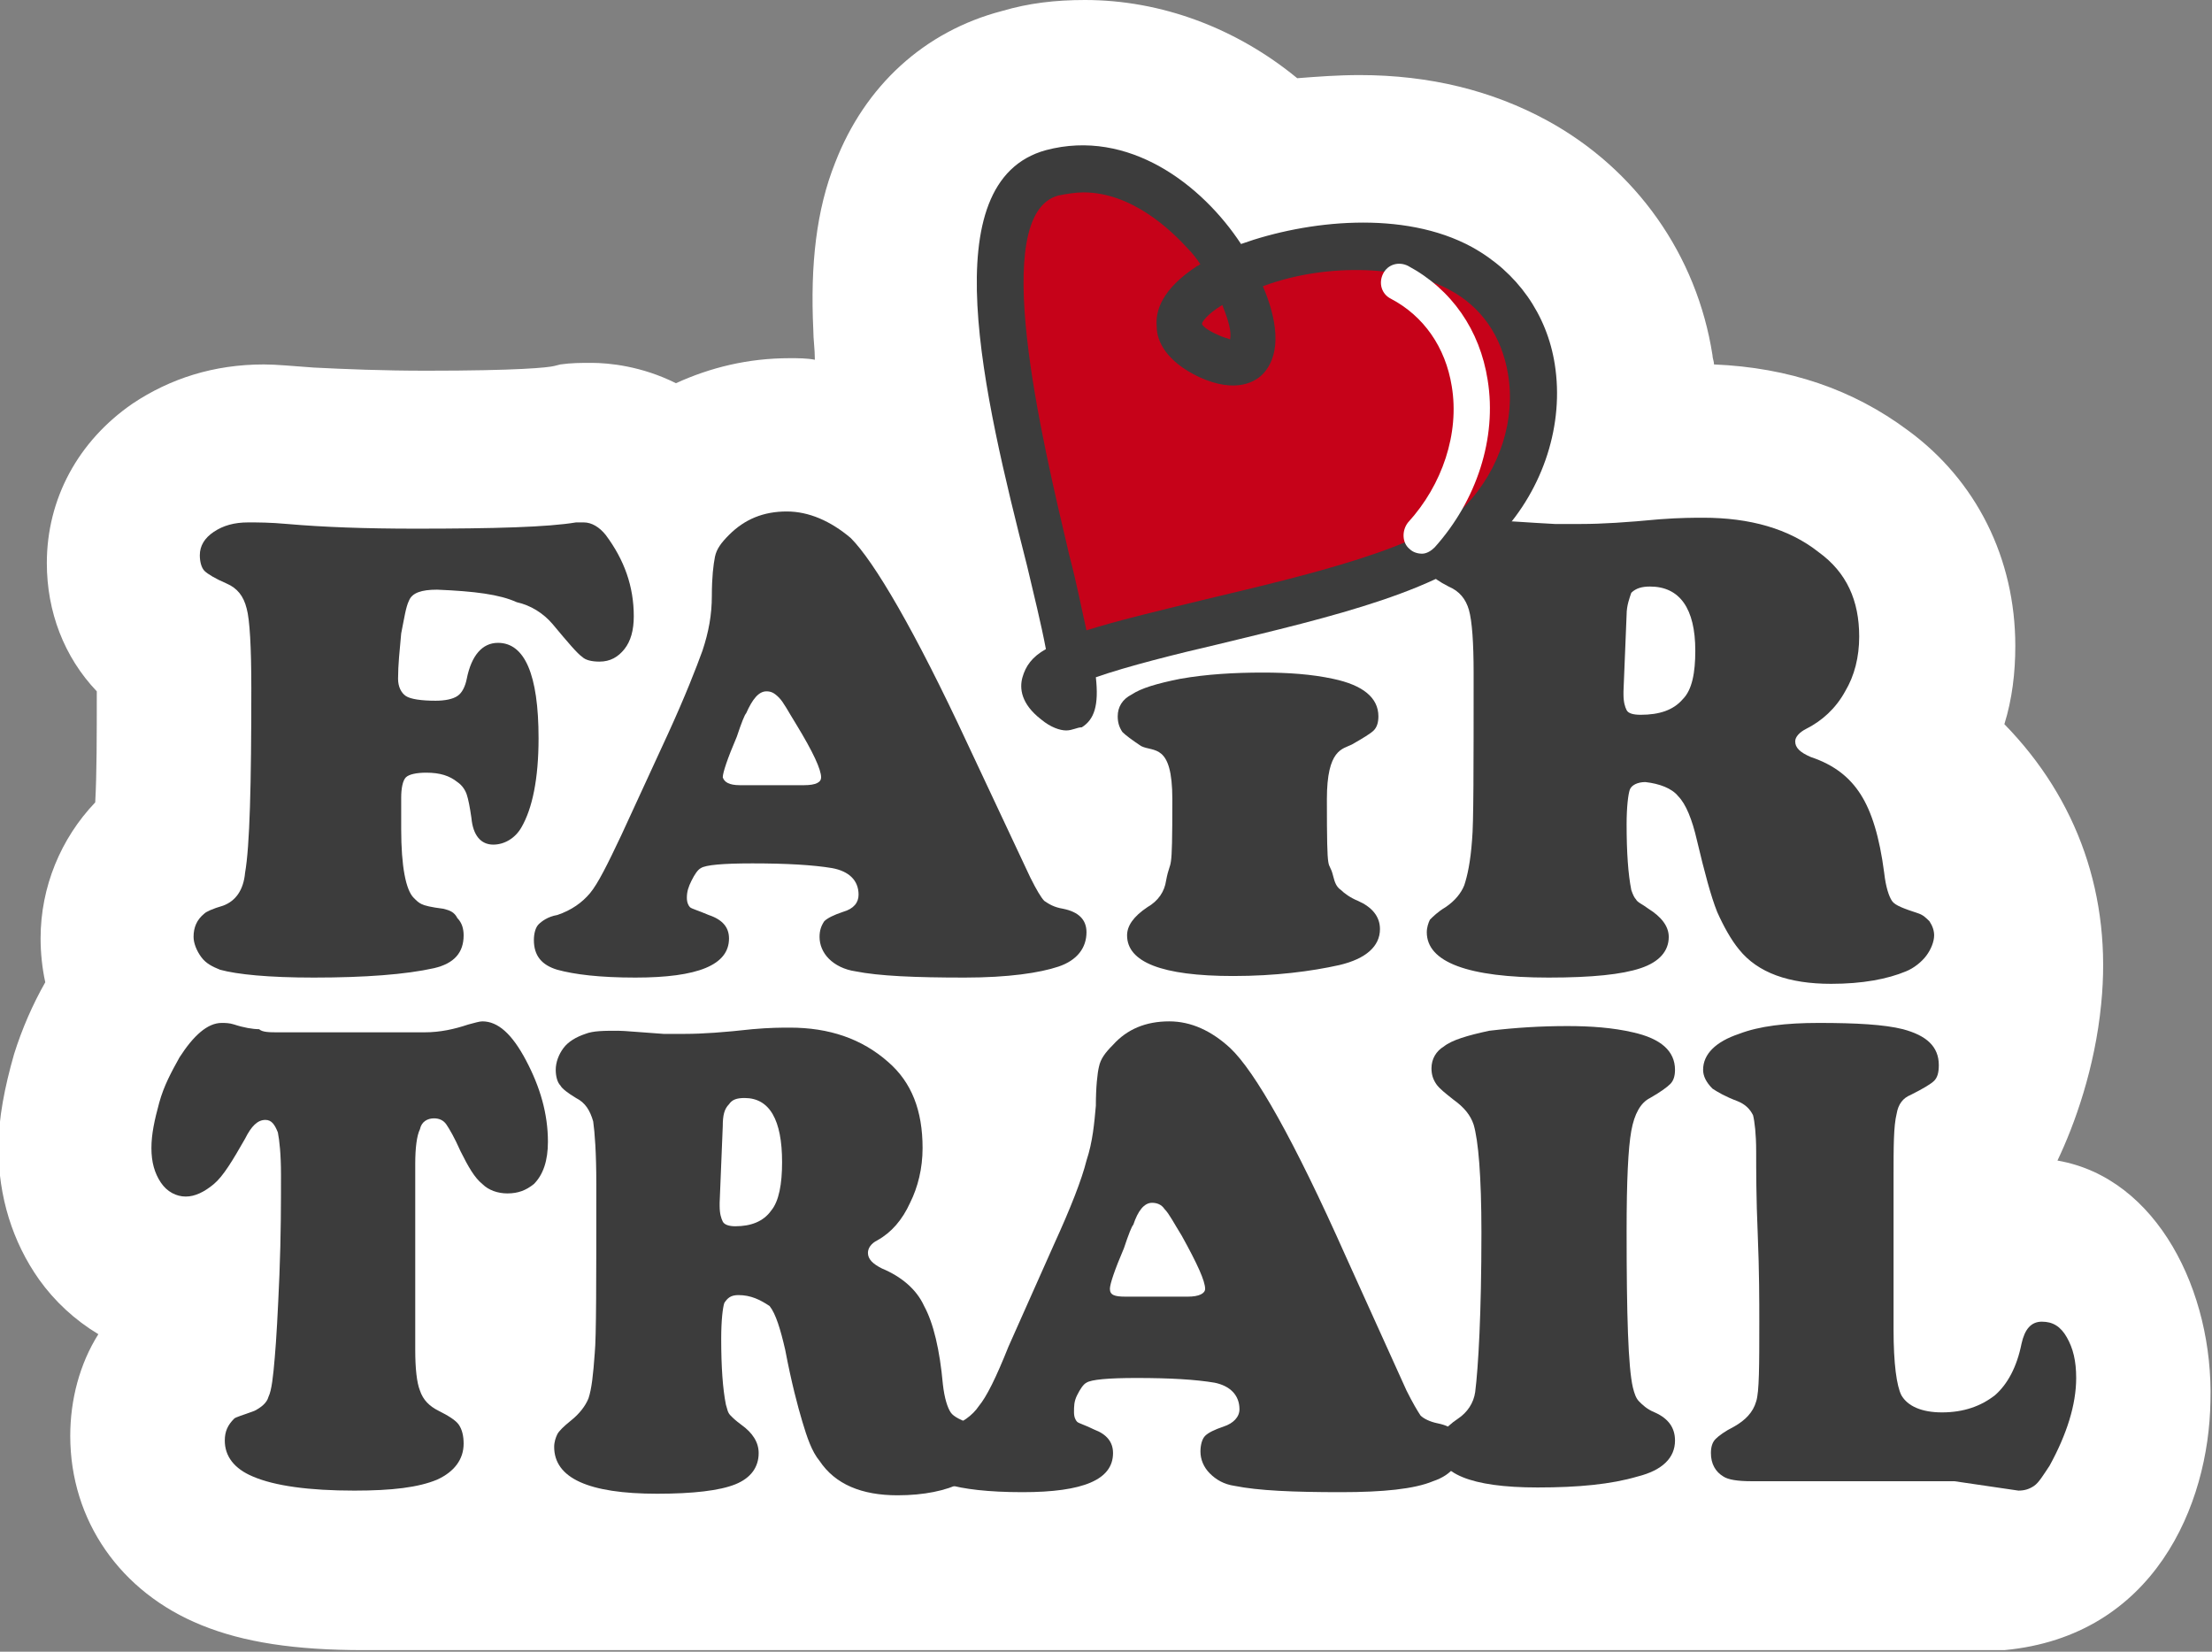
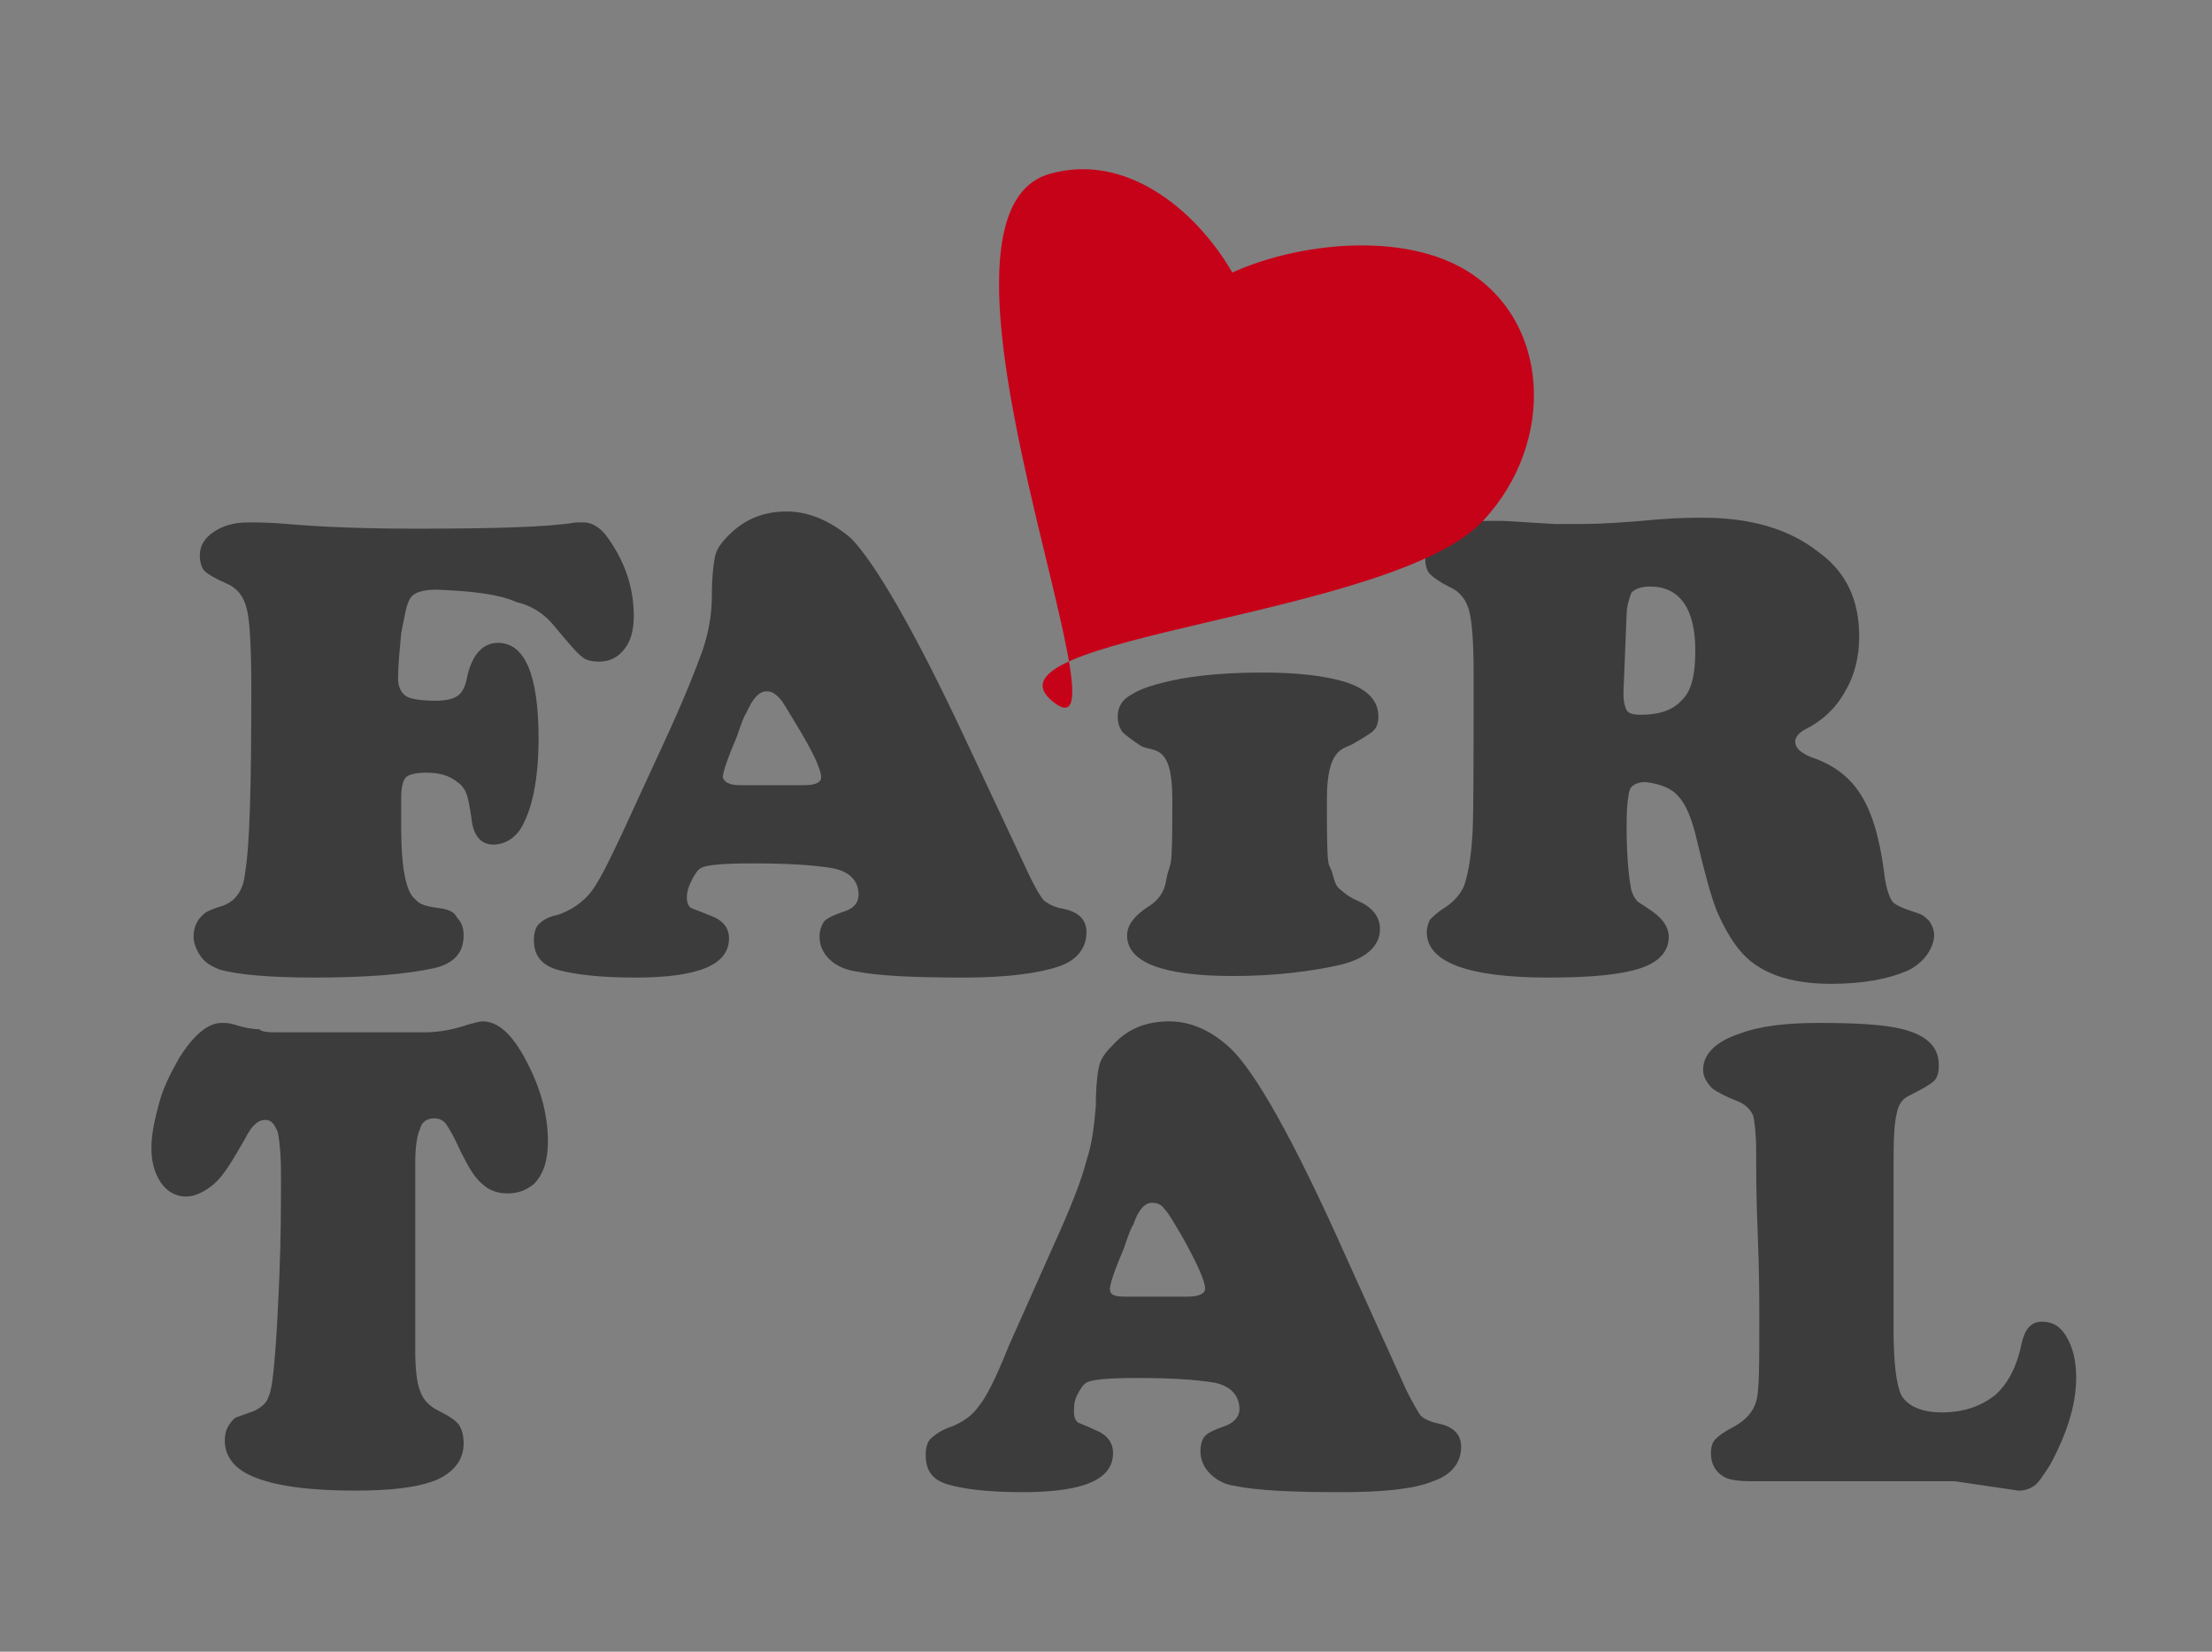
<svg xmlns="http://www.w3.org/2000/svg" width="225" height="168" viewBox="0 0 225 168" fill="none">
  <rect x="0" y="0" width="225" height="168" fill="#808080" stroke="none" />
  <g clip-path="url(#clip0_328_261)">
-     <path d="M209.28 118.045C211.027 114.386 213.091 108.659 213.726 102.136C214.838 91.159 211.344 81.296 203.881 73.659C204.675 71.114 204.993 68.409 204.993 65.704C204.993 56.795 201.023 48.841 194.037 43.75C188.479 39.614 181.969 37.386 174.347 37.068C174.347 36.75 174.188 36.432 174.188 36.114C172.601 25.932 166.408 17.182 157.357 12.25C151.8 9.227 145.448 7.636 138.303 7.636C136.08 7.636 134.015 7.795 131.951 7.955C125.759 2.864 118.137 0 110.356 0C107.339 0 104.64 0.318 101.941 1.114C94.001 3.182 87.968 8.75 84.951 16.546C83.045 21.318 82.41 26.886 82.728 33.568C82.728 34.523 82.886 35.477 82.886 36.591C82.092 36.432 81.14 36.432 80.346 36.432C76.058 36.432 72.248 37.386 68.754 38.977C65.261 37.227 61.927 36.909 60.18 36.909C59.068 36.909 58.116 36.909 57.004 37.068L56.369 37.227C55.734 37.386 52.717 37.705 43.349 37.705C38.903 37.705 35.092 37.545 31.916 37.386C29.693 37.227 28.105 37.068 26.835 37.068C21.754 37.068 17.308 38.5 13.497 41.045C7.939 44.864 4.764 50.75 4.764 57.273C4.764 62.205 6.51 66.818 9.845 70.318V70.477C9.845 74.932 9.845 78.75 9.686 81.614C6.193 85.273 4.128 90.204 4.128 95.454C4.128 96.886 4.287 98.477 4.605 99.909C3.334 102.136 2.223 104.682 1.429 107.227C0.476 110.568 -0.159 113.75 -0.159 116.773C-0.159 121.705 1.27 126.318 3.97 130.136C5.557 132.364 7.622 134.273 10.004 135.705C8.098 138.727 7.145 142.386 7.145 146.045C7.145 154.636 12.226 161.955 20.483 165.295C24.771 167.045 30.011 167.841 36.997 167.841H50.176H58.116H60.339C62.244 167.841 63.991 167.841 65.896 167.841H203.881C219.125 166.409 224.682 153.045 224.841 142.545C225.159 131.409 219.442 119.795 209.28 118.045Z" fill="white" />
    <path d="M28.264 105H43.19C44.778 105 46.207 104.682 47.636 104.205C48.271 104.045 48.747 103.886 49.065 103.886C50.653 103.886 52.082 105.159 53.511 107.864C54.94 110.568 55.734 113.273 55.734 116.136C55.734 118.045 55.258 119.477 54.305 120.432C53.511 121.068 52.717 121.386 51.606 121.386C50.653 121.386 49.7 121.068 49.065 120.432C48.271 119.795 47.636 118.682 46.842 117.091C46.207 115.659 45.73 114.864 45.413 114.386C45.095 113.909 44.619 113.75 44.143 113.75C43.508 113.75 42.872 114.068 42.714 114.864C42.396 115.5 42.237 116.773 42.237 118.364V137.295C42.237 139.205 42.396 140.636 42.714 141.432C43.031 142.386 43.666 143.023 44.619 143.5C45.572 143.977 46.366 144.455 46.683 144.932C47.001 145.409 47.16 146.045 47.16 146.841C47.16 148.432 46.207 149.705 44.46 150.5C42.555 151.295 39.855 151.614 36.044 151.614C31.44 151.614 27.947 151.136 25.723 150.182C23.818 149.386 22.865 148.114 22.865 146.523C22.865 145.568 23.183 144.932 23.818 144.295C23.977 144.136 24.612 143.977 25.882 143.5C26.517 143.182 27.152 142.705 27.311 142.068C27.629 141.432 27.788 140 27.947 138.091C28.105 136.341 28.264 133.477 28.423 129.659C28.582 125.682 28.582 122.341 28.582 119.477C28.582 117.409 28.423 115.977 28.264 115.182C27.947 114.386 27.629 113.909 26.994 113.909C26.2 113.909 25.565 114.545 24.93 115.818C23.659 118.045 22.706 119.636 21.754 120.432C20.801 121.227 19.848 121.705 18.896 121.705C17.943 121.705 16.99 121.227 16.355 120.273C15.72 119.318 15.402 118.205 15.402 116.773C15.402 115.341 15.72 113.909 16.196 112.159C16.673 110.409 17.467 108.977 18.261 107.545C19.69 105.318 21.119 104.045 22.548 104.045C22.865 104.045 23.342 104.045 23.818 104.205C24.771 104.523 25.723 104.682 26.359 104.682C26.676 105 27.47 105 28.264 105Z" fill="#3C3C3C" />
-     <path d="M73.518 114.545L73.201 122.341V122.659C73.201 123.455 73.359 123.932 73.518 124.25C73.677 124.568 74.153 124.727 74.788 124.727C76.376 124.727 77.647 124.25 78.44 123.136C79.234 122.182 79.552 120.432 79.552 118.205C79.552 113.909 78.282 111.682 75.741 111.682C74.947 111.682 74.471 111.841 74.153 112.318C73.677 112.795 73.518 113.432 73.518 114.545ZM75.106 131.727C74.312 131.727 73.994 132.045 73.677 132.523C73.518 133 73.359 134.273 73.359 136.182C73.359 139.045 73.518 141.273 73.836 142.864C73.994 143.341 73.994 143.659 74.312 143.977C74.629 144.295 74.788 144.455 75.424 144.932C76.535 145.727 77.17 146.682 77.17 147.795C77.17 149.227 76.376 150.341 74.788 150.977C73.201 151.614 70.501 151.932 66.849 151.932C59.862 151.932 56.369 150.341 56.369 147.159C56.369 146.682 56.528 146.205 56.687 145.886C56.846 145.568 57.322 145.091 58.116 144.455C58.91 143.818 59.545 143.023 59.862 142.227C60.18 141.273 60.339 139.841 60.498 137.614C60.656 136.023 60.656 130.295 60.656 120.432C60.656 117.25 60.498 115.182 60.339 114.068C60.021 112.955 59.545 112.159 58.592 111.682C57.798 111.205 57.163 110.727 57.004 110.409C56.687 110.091 56.528 109.455 56.528 108.818C56.528 108.023 56.846 107.227 57.322 106.591C57.798 105.955 58.592 105.477 59.545 105.159C60.339 104.841 61.45 104.841 62.879 104.841C63.514 104.841 65.102 105 67.484 105.159C67.96 105.159 68.754 105.159 69.707 105.159C71.454 105.159 73.677 105 76.535 104.682C78.282 104.523 79.552 104.523 80.346 104.523C84.316 104.523 87.65 105.636 90.349 108.023C92.731 110.091 93.843 112.955 93.843 116.773C93.843 118.841 93.366 120.75 92.572 122.341C91.778 124.091 90.667 125.364 89.238 126.159C88.603 126.477 88.285 126.955 88.285 127.432C88.285 128.068 88.761 128.545 89.714 129.023C91.62 129.818 93.207 131.091 94.001 132.841C94.954 134.591 95.589 137.295 95.907 140.795C96.066 142.227 96.383 143.182 96.701 143.659C97.018 144.136 97.812 144.455 98.924 144.932C99.241 145.091 99.559 145.409 99.877 145.727C100.194 146.205 100.194 146.682 100.194 147.159C100.194 147.795 100.035 148.591 99.559 149.227C99.083 149.864 98.448 150.5 97.812 150.818C96.225 151.614 94.001 152.091 91.302 152.091C87.65 152.091 84.951 150.977 83.363 148.591C82.569 147.636 82.093 146.205 81.616 144.614C81.14 143.023 80.505 140.636 79.87 137.295C79.393 135.227 78.917 133.636 78.282 132.841C77.329 132.205 76.376 131.727 75.106 131.727Z" fill="#3C3C3C" />
    <path d="M114.485 131.886H120.836C121.948 131.886 122.583 131.568 122.583 131.091C122.583 130.295 121.789 128.545 120.201 125.682C119.407 124.409 118.931 123.455 118.454 122.977C118.137 122.5 117.661 122.341 117.184 122.341C116.39 122.341 115.755 123.136 115.279 124.568C115.12 124.727 114.802 125.523 114.326 126.955C113.373 129.182 112.897 130.614 112.897 131.091C112.897 131.727 113.373 131.886 114.485 131.886ZM136.874 127.75L143.066 141.432C143.701 142.705 144.178 143.5 144.495 143.977C144.813 144.295 145.448 144.614 146.242 144.773C147.83 145.091 148.624 145.886 148.624 147.159C148.624 148.75 147.671 150.023 145.766 150.659C143.86 151.455 140.685 151.773 136.397 151.773C131.475 151.773 127.982 151.614 125.6 151.136C124.488 150.977 123.694 150.5 123.059 149.864C122.424 149.227 122.107 148.432 122.107 147.636C122.107 147 122.265 146.364 122.583 146.045C122.9 145.727 123.536 145.409 124.488 145.091C125.441 144.773 126.076 144.136 126.076 143.341C126.076 141.909 125.123 140.955 123.536 140.636C121.63 140.318 119.09 140.159 115.596 140.159C112.738 140.159 110.991 140.318 110.515 140.636C110.198 140.795 109.88 141.273 109.562 141.909C109.245 142.545 109.245 143.023 109.245 143.659C109.245 144.136 109.404 144.455 109.562 144.614C109.721 144.773 110.356 144.932 111.309 145.409C112.579 145.886 113.215 146.682 113.215 147.795C113.215 150.5 110.198 151.773 104.005 151.773C100.512 151.773 97.971 151.455 96.383 150.977C94.795 150.5 94.16 149.545 94.16 147.955C94.16 147.318 94.319 146.682 94.636 146.364C94.954 146.045 95.589 145.568 96.383 145.25C97.812 144.773 98.924 143.977 99.559 143.023C100.353 142.068 101.306 140.159 102.576 136.977L107.181 126.636C108.927 122.818 110.039 119.955 110.515 118.045C111.15 116.136 111.309 114.227 111.468 112.477C111.468 110.568 111.627 109.136 111.785 108.5C111.944 107.705 112.421 107.068 113.215 106.273C114.644 104.682 116.549 103.886 118.931 103.886C121.154 103.886 123.218 104.841 125.123 106.591C127.664 108.977 131.634 115.977 136.874 127.75Z" fill="#3C3C3C" />
-     <path d="M159.421 104.364C161.803 104.364 164.026 104.523 166.09 105C168.949 105.636 170.378 106.909 170.378 108.818C170.378 109.455 170.219 109.932 169.901 110.25C169.584 110.568 168.949 111.045 167.837 111.682C166.884 112.159 166.249 113.273 165.932 115.023C165.614 116.773 165.455 120.114 165.455 125.205C165.455 133.795 165.614 139.045 166.09 141.114C166.249 141.75 166.408 142.227 166.726 142.545C167.043 142.864 167.519 143.341 168.313 143.659C169.742 144.295 170.378 145.25 170.378 146.523C170.378 148.273 169.107 149.545 166.567 150.182C163.867 150.977 160.533 151.295 156.404 151.295C149.577 151.295 146.242 149.864 146.242 147.159C146.242 146.205 146.877 145.25 148.306 144.295C149.259 143.659 149.894 142.705 150.053 141.591C150.371 139.045 150.688 133.636 150.688 125.364C150.688 119.636 150.371 115.977 149.894 114.386C149.577 113.432 148.941 112.636 147.83 111.841C147.036 111.205 146.401 110.727 146.083 110.25C145.766 109.773 145.607 109.295 145.607 108.659C145.607 107.705 146.083 106.909 146.877 106.432C147.671 105.795 149.259 105.318 151.482 104.841C154.181 104.523 156.722 104.364 159.421 104.364Z" fill="#3C3C3C" />
    <path d="M192.608 119.795V135.227C192.608 138.727 192.925 140.955 193.401 141.909C194.037 143.023 195.466 143.659 197.53 143.659C199.753 143.659 201.5 143.023 202.929 141.909C204.199 140.795 205.152 139.045 205.628 136.659C205.946 135.227 206.581 134.432 207.692 134.432C208.804 134.432 209.598 134.909 210.233 136.023C210.868 137.136 211.185 138.409 211.185 140.159C211.185 142.864 210.233 145.886 208.486 149.068C207.851 150.023 207.375 150.818 206.898 151.136C206.422 151.455 205.946 151.614 205.31 151.614L198.8 150.659H178.158C176.729 150.659 175.776 150.5 175.3 150.182C174.506 149.705 174.03 148.909 174.03 147.795C174.03 147.159 174.188 146.682 174.506 146.364C174.823 146.045 175.459 145.568 176.411 145.091C177.523 144.455 178.317 143.659 178.634 142.545C178.952 141.591 178.952 138.886 178.952 134.432C178.952 132.364 178.952 129.341 178.793 125.523C178.634 121.864 178.634 119 178.634 117.091C178.634 115.341 178.476 114.068 178.317 113.432C177.999 112.795 177.523 112.318 176.729 112C175.459 111.523 174.665 111.045 174.188 110.727C173.553 110.091 173.236 109.455 173.236 108.818C173.236 107.227 174.506 105.955 176.888 105.159C178.952 104.364 181.651 104.045 184.986 104.045C188.797 104.045 191.655 104.205 193.56 104.682C195.942 105.318 197.212 106.432 197.212 108.341C197.212 109.136 197.054 109.614 196.736 109.932C196.418 110.25 195.624 110.727 194.354 111.364C193.56 111.682 193.084 112.318 192.925 113.273C192.608 114.545 192.608 116.614 192.608 119.795Z" fill="#3C3C3C" />
    <path d="M44.46 59.977C42.872 59.977 41.919 60.295 41.602 61.091C41.284 61.727 41.126 62.841 40.808 64.432C40.649 66.182 40.49 67.614 40.49 69.045C40.49 69.841 40.808 70.477 41.284 70.795C41.761 71.114 42.872 71.273 44.301 71.273C45.254 71.273 46.048 71.114 46.524 70.795C47.001 70.477 47.318 69.841 47.477 69.045C47.953 66.659 49.065 65.386 50.653 65.386C53.352 65.386 54.781 68.568 54.781 75.091C54.781 79.227 54.146 82.25 53.035 84.159C52.399 85.273 51.288 85.909 50.176 85.909C48.906 85.909 48.112 84.954 47.953 83.204C47.795 82.091 47.636 81.295 47.477 80.818C47.318 80.341 47.001 79.864 46.524 79.545C45.73 78.909 44.778 78.591 43.349 78.591C42.396 78.591 41.602 78.75 41.284 79.068C40.967 79.386 40.808 80.182 40.808 81.136C40.808 81.295 40.808 82.409 40.808 84.318C40.808 88.136 41.284 90.523 42.078 91.318C42.396 91.636 42.555 91.795 42.872 91.954C43.19 92.114 43.825 92.273 45.095 92.432C45.73 92.591 46.207 92.75 46.524 93.386C47.001 93.864 47.16 94.5 47.16 95.136C47.16 96.886 46.207 98 44.142 98.477C41.284 99.114 37.156 99.432 31.916 99.432C27.311 99.432 24.136 99.114 22.389 98.636C21.595 98.318 20.96 98 20.483 97.364C20.007 96.727 19.689 95.932 19.689 95.295C19.689 94.341 20.007 93.545 20.801 92.909C20.96 92.75 21.595 92.432 22.706 92.114C23.977 91.636 24.771 90.523 24.929 88.773C25.406 86.068 25.564 79.864 25.564 70C25.564 65.864 25.406 63 25.088 61.886C24.771 60.614 24.136 59.818 23.024 59.341C21.913 58.864 21.119 58.386 20.801 58.068C20.483 57.75 20.325 57.114 20.325 56.477C20.325 55.523 20.801 54.727 21.754 54.091C22.706 53.455 23.818 53.136 25.247 53.136C26.2 53.136 27.47 53.136 29.217 53.295C32.869 53.614 37.156 53.773 42.237 53.773C50.335 53.773 55.734 53.614 58.592 53.136C58.91 53.136 59.227 53.136 59.386 53.136C60.18 53.136 60.974 53.614 61.609 54.409C63.514 56.955 64.467 59.659 64.467 62.682C64.467 64.114 64.15 65.227 63.514 66.023C62.879 66.818 62.085 67.295 60.974 67.295C60.18 67.295 59.545 67.136 59.227 66.818C58.751 66.5 57.798 65.386 56.21 63.477C55.258 62.364 53.987 61.568 52.558 61.25C50.812 60.455 48.271 60.136 44.46 59.977Z" fill="#3C3C3C" />
    <path d="M75.265 79.864H81.775C83.045 79.864 83.522 79.546 83.522 79.068C83.522 78.273 82.728 76.523 80.981 73.659C80.187 72.386 79.711 71.432 79.234 70.954C78.758 70.477 78.44 70.318 77.964 70.318C77.17 70.318 76.535 71.114 75.9 72.546C75.741 72.704 75.424 73.5 74.947 74.932C73.994 77.159 73.518 78.591 73.518 79.068C73.677 79.546 74.153 79.864 75.265 79.864ZM98.448 75.727L104.799 89.25C105.434 90.523 105.91 91.318 106.228 91.636C106.704 91.954 107.181 92.273 108.133 92.432C109.721 92.75 110.515 93.546 110.515 94.818C110.515 96.409 109.563 97.682 107.657 98.318C105.752 98.954 102.576 99.432 98.13 99.432C93.049 99.432 89.397 99.273 87.015 98.796C85.903 98.636 84.951 98.159 84.316 97.523C83.68 96.886 83.363 96.091 83.363 95.296C83.363 94.659 83.522 94.182 83.839 93.705C84.157 93.386 84.792 93.068 85.745 92.75C86.856 92.432 87.332 91.796 87.332 91C87.332 89.568 86.38 88.614 84.633 88.296C82.728 87.977 80.028 87.818 76.535 87.818C73.518 87.818 71.771 87.977 71.295 88.296C70.978 88.455 70.66 88.932 70.342 89.568C70.025 90.204 69.866 90.682 69.866 91.318C69.866 91.796 70.025 92.114 70.183 92.273C70.342 92.432 70.978 92.591 72.089 93.068C73.518 93.546 74.153 94.341 74.153 95.455C74.153 98.159 70.978 99.432 64.626 99.432C60.974 99.432 58.433 99.114 56.687 98.636C55.099 98.159 54.305 97.204 54.305 95.614C54.305 94.977 54.464 94.341 54.781 94.023C55.099 93.704 55.734 93.227 56.687 93.068C58.116 92.591 59.227 91.796 60.021 90.841C60.815 89.886 61.768 87.977 63.197 84.955L67.96 74.614C69.707 70.796 70.819 67.932 71.454 66.182C72.089 64.273 72.407 62.523 72.407 60.614C72.407 58.705 72.565 57.432 72.724 56.636C72.883 55.841 73.359 55.205 74.153 54.409C75.741 52.818 77.647 52.023 80.028 52.023C82.251 52.023 84.474 52.977 86.538 54.727C88.92 57.114 93.049 64.114 98.448 75.727Z" fill="#3C3C3C" />
    <path d="M128.458 68.409C130.999 68.409 133.38 68.568 135.603 69.046C138.62 69.682 140.208 70.954 140.208 72.864C140.208 73.5 140.049 73.977 139.732 74.296C139.414 74.614 138.62 75.091 137.509 75.727C136.556 76.204 134.968 76.204 134.968 81.295C134.968 89.727 135.127 87.182 135.603 89.091C135.762 89.727 135.921 90.204 136.397 90.523C136.715 90.841 137.35 91.318 138.144 91.636C139.573 92.273 140.367 93.227 140.367 94.5C140.367 96.25 138.938 97.523 136.239 98.159C133.38 98.796 129.728 99.273 125.441 99.273C118.137 99.273 114.644 97.841 114.644 95.136C114.644 94.182 115.279 93.227 116.708 92.273C117.819 91.636 118.455 90.682 118.613 89.568C119.09 87.023 119.248 89.568 119.248 81.295C119.248 75.568 117.343 76.523 116.073 75.886C115.12 75.25 114.485 74.773 114.167 74.454C113.85 73.977 113.691 73.5 113.691 72.864C113.691 71.909 114.167 71.114 115.12 70.636C116.073 70 117.661 69.523 120.042 69.046C122.742 68.568 125.6 68.409 128.458 68.409Z" fill="#3C3C3C" />
    <path d="M165.455 62.523L165.138 70.318V70.636C165.138 71.432 165.296 71.909 165.455 72.227C165.614 72.546 166.09 72.704 166.884 72.704C168.79 72.704 170.219 72.227 171.171 71.114C172.124 70.159 172.442 68.409 172.442 66.182C172.442 61.886 170.854 59.659 167.837 59.659C167.043 59.659 166.408 59.818 165.931 60.295C165.773 60.773 165.455 61.568 165.455 62.523ZM167.361 79.546C166.567 79.546 165.931 79.864 165.773 80.341C165.614 80.818 165.455 82.091 165.455 83.841C165.455 86.704 165.614 88.932 165.931 90.523C166.09 91 166.249 91.318 166.408 91.477C166.567 91.796 167.043 91.954 167.678 92.432C168.948 93.227 169.742 94.182 169.742 95.296C169.742 96.727 168.79 97.841 166.884 98.477C164.979 99.114 161.962 99.432 157.516 99.432C149.259 99.432 145.13 97.841 145.13 94.818C145.13 94.341 145.289 93.864 145.448 93.546C145.766 93.227 146.242 92.75 147.036 92.273C147.989 91.636 148.624 90.841 148.941 90.046C149.259 89.091 149.576 87.659 149.735 85.432C149.894 83.841 149.894 78.114 149.894 68.409C149.894 65.386 149.735 63.159 149.418 62.045C149.1 60.932 148.465 60.136 147.353 59.659C146.401 59.182 145.766 58.705 145.448 58.386C145.13 58.068 144.972 57.432 144.972 56.795C144.972 56 145.289 55.205 145.924 54.568C146.56 53.932 147.512 53.455 148.624 53.295C149.576 52.977 150.847 52.977 152.593 52.977C153.387 52.977 155.134 53.136 158.151 53.295C158.786 53.295 159.58 53.295 160.85 53.295C162.915 53.295 165.455 53.136 168.79 52.818C170.854 52.659 172.442 52.659 173.236 52.659C177.999 52.659 181.969 53.773 184.986 56.159C187.844 58.227 189.114 61.091 189.114 64.75C189.114 66.818 188.638 68.727 187.685 70.318C186.732 72.068 185.303 73.341 183.715 74.136C183.08 74.454 182.604 74.932 182.604 75.409C182.604 76.046 183.08 76.523 184.192 77C186.574 77.796 188.162 79.068 189.273 80.818C190.385 82.568 191.178 85.114 191.655 88.773C191.814 90.204 192.131 91.159 192.449 91.636C192.766 92.114 193.719 92.432 195.148 92.909C195.624 93.068 195.942 93.386 196.26 93.704C196.577 94.182 196.736 94.659 196.736 95.136C196.736 95.773 196.418 96.568 195.942 97.204C195.466 97.841 194.672 98.477 193.878 98.796C191.972 99.591 189.432 100.068 186.256 100.068C181.969 100.068 178.793 98.954 176.888 96.568C176.094 95.614 175.3 94.182 174.665 92.75C174.03 91.159 173.394 88.773 172.6 85.432C172.124 83.364 171.489 81.773 170.695 80.977C170.06 80.182 168.79 79.704 167.361 79.546Z" fill="#3C3C3C" />
    <path d="M122.9 36.114C111.468 30.864 136.08 20.364 148.624 27.204C157.833 32.295 158.31 45.023 150.847 52.977C141.637 62.841 98.606 64.75 107.181 71.432C115.755 78.114 91.461 21.795 106.863 17.659C122.424 13.364 134.492 41.364 122.9 36.114Z" fill="#C60219" />
-     <path d="M124.329 31.023C122.742 31.977 122.265 32.773 122.265 32.932C122.265 33.091 122.742 33.568 123.853 34.045C124.488 34.364 124.806 34.364 125.123 34.523C125.282 33.727 124.965 32.614 124.329 31.023ZM110.198 19.568C109.404 19.568 108.451 19.727 107.657 19.886C100.512 21.795 105.91 44.386 108.768 56.477C109.562 59.5 110.039 62.045 110.515 64.114C113.532 63.159 117.502 62.205 122.742 60.932C132.745 58.545 145.13 55.682 149.1 51.386C152.593 47.727 154.181 42.636 153.387 38.023C152.752 34.205 150.688 31.182 147.353 29.432C143.225 27.204 135.286 26.568 128.458 29.114C129.887 32.455 130.363 35.795 128.617 37.864C127.823 38.818 125.759 40.091 121.948 38.341C118.613 36.75 117.66 34.682 117.66 33.25C117.502 31.659 118.137 29.432 121.789 27.045C121.948 27.045 121.948 26.886 122.106 26.886C121.789 26.409 121.313 25.773 120.836 25.295C119.09 23.386 115.12 19.568 110.198 19.568ZM108.451 74.295C107.816 74.295 106.863 73.977 105.91 73.182C103.846 71.591 103.687 70 104.005 68.886C104.322 67.773 104.958 66.818 106.387 66.023C105.91 63.477 105.116 60.295 104.481 57.591C100.035 40.091 94.795 18.454 106.387 15.273C114.802 13.045 122.265 18.773 126.235 24.818C132.904 22.432 142.749 21.318 149.735 25.136C154.34 27.682 157.357 31.977 158.151 37.068C159.104 43.114 157.039 49.636 152.593 54.409C147.671 59.977 134.968 62.841 123.853 65.545C119.725 66.5 114.644 67.773 111.468 68.886C111.785 71.75 111.309 73.182 110.039 73.977C109.562 73.977 109.086 74.295 108.451 74.295Z" fill="#3C3C3C" />
-     <path d="M144.654 56.318C144.178 56.318 143.701 56.159 143.384 55.841C142.59 55.205 142.59 53.932 143.225 53.136C146.718 49.318 148.465 44.068 147.671 39.295C147.036 35.318 144.813 32.136 141.478 30.386C140.526 29.909 140.208 28.795 140.684 27.841C141.161 26.886 142.272 26.568 143.225 27.045C147.671 29.432 150.529 33.568 151.323 38.659C152.276 44.545 150.212 50.909 145.924 55.682C145.607 56 145.13 56.318 144.654 56.318Z" fill="white" />
  </g>
  <defs>
    <clipPath id="clip0_328_261">
      <rect width="225" height="168" fill="white" />
    </clipPath>
  </defs>
</svg>